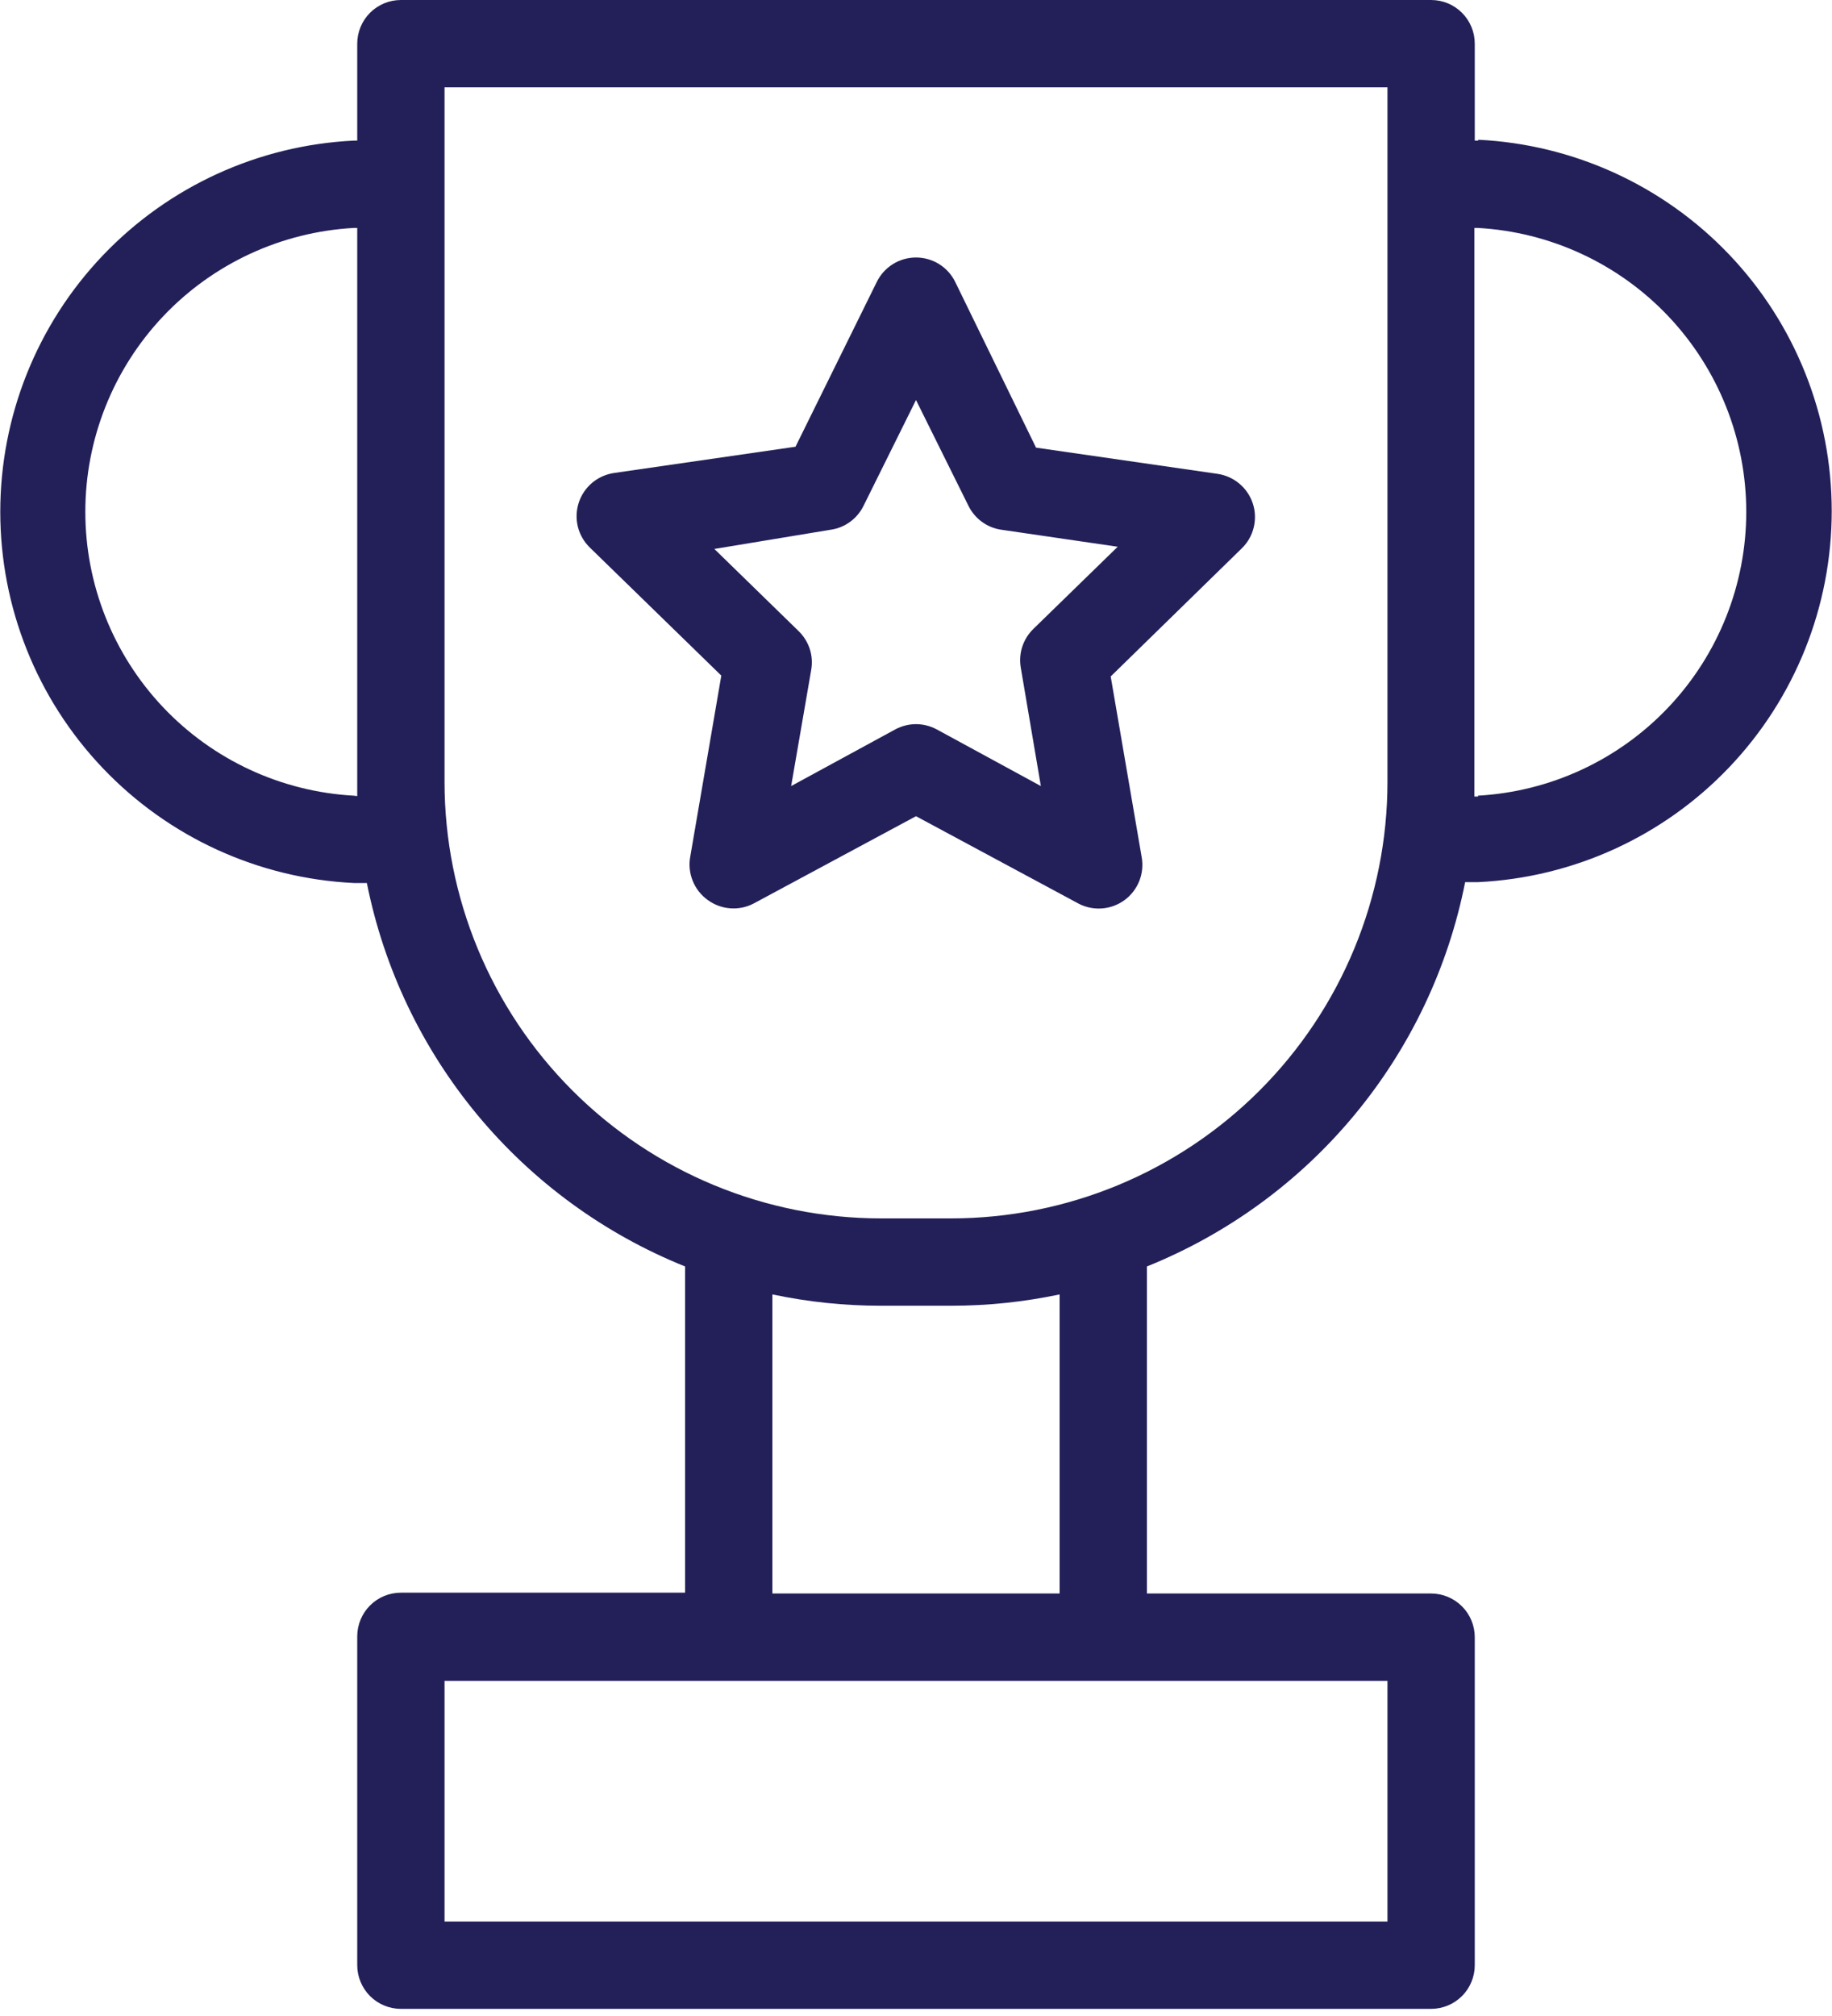
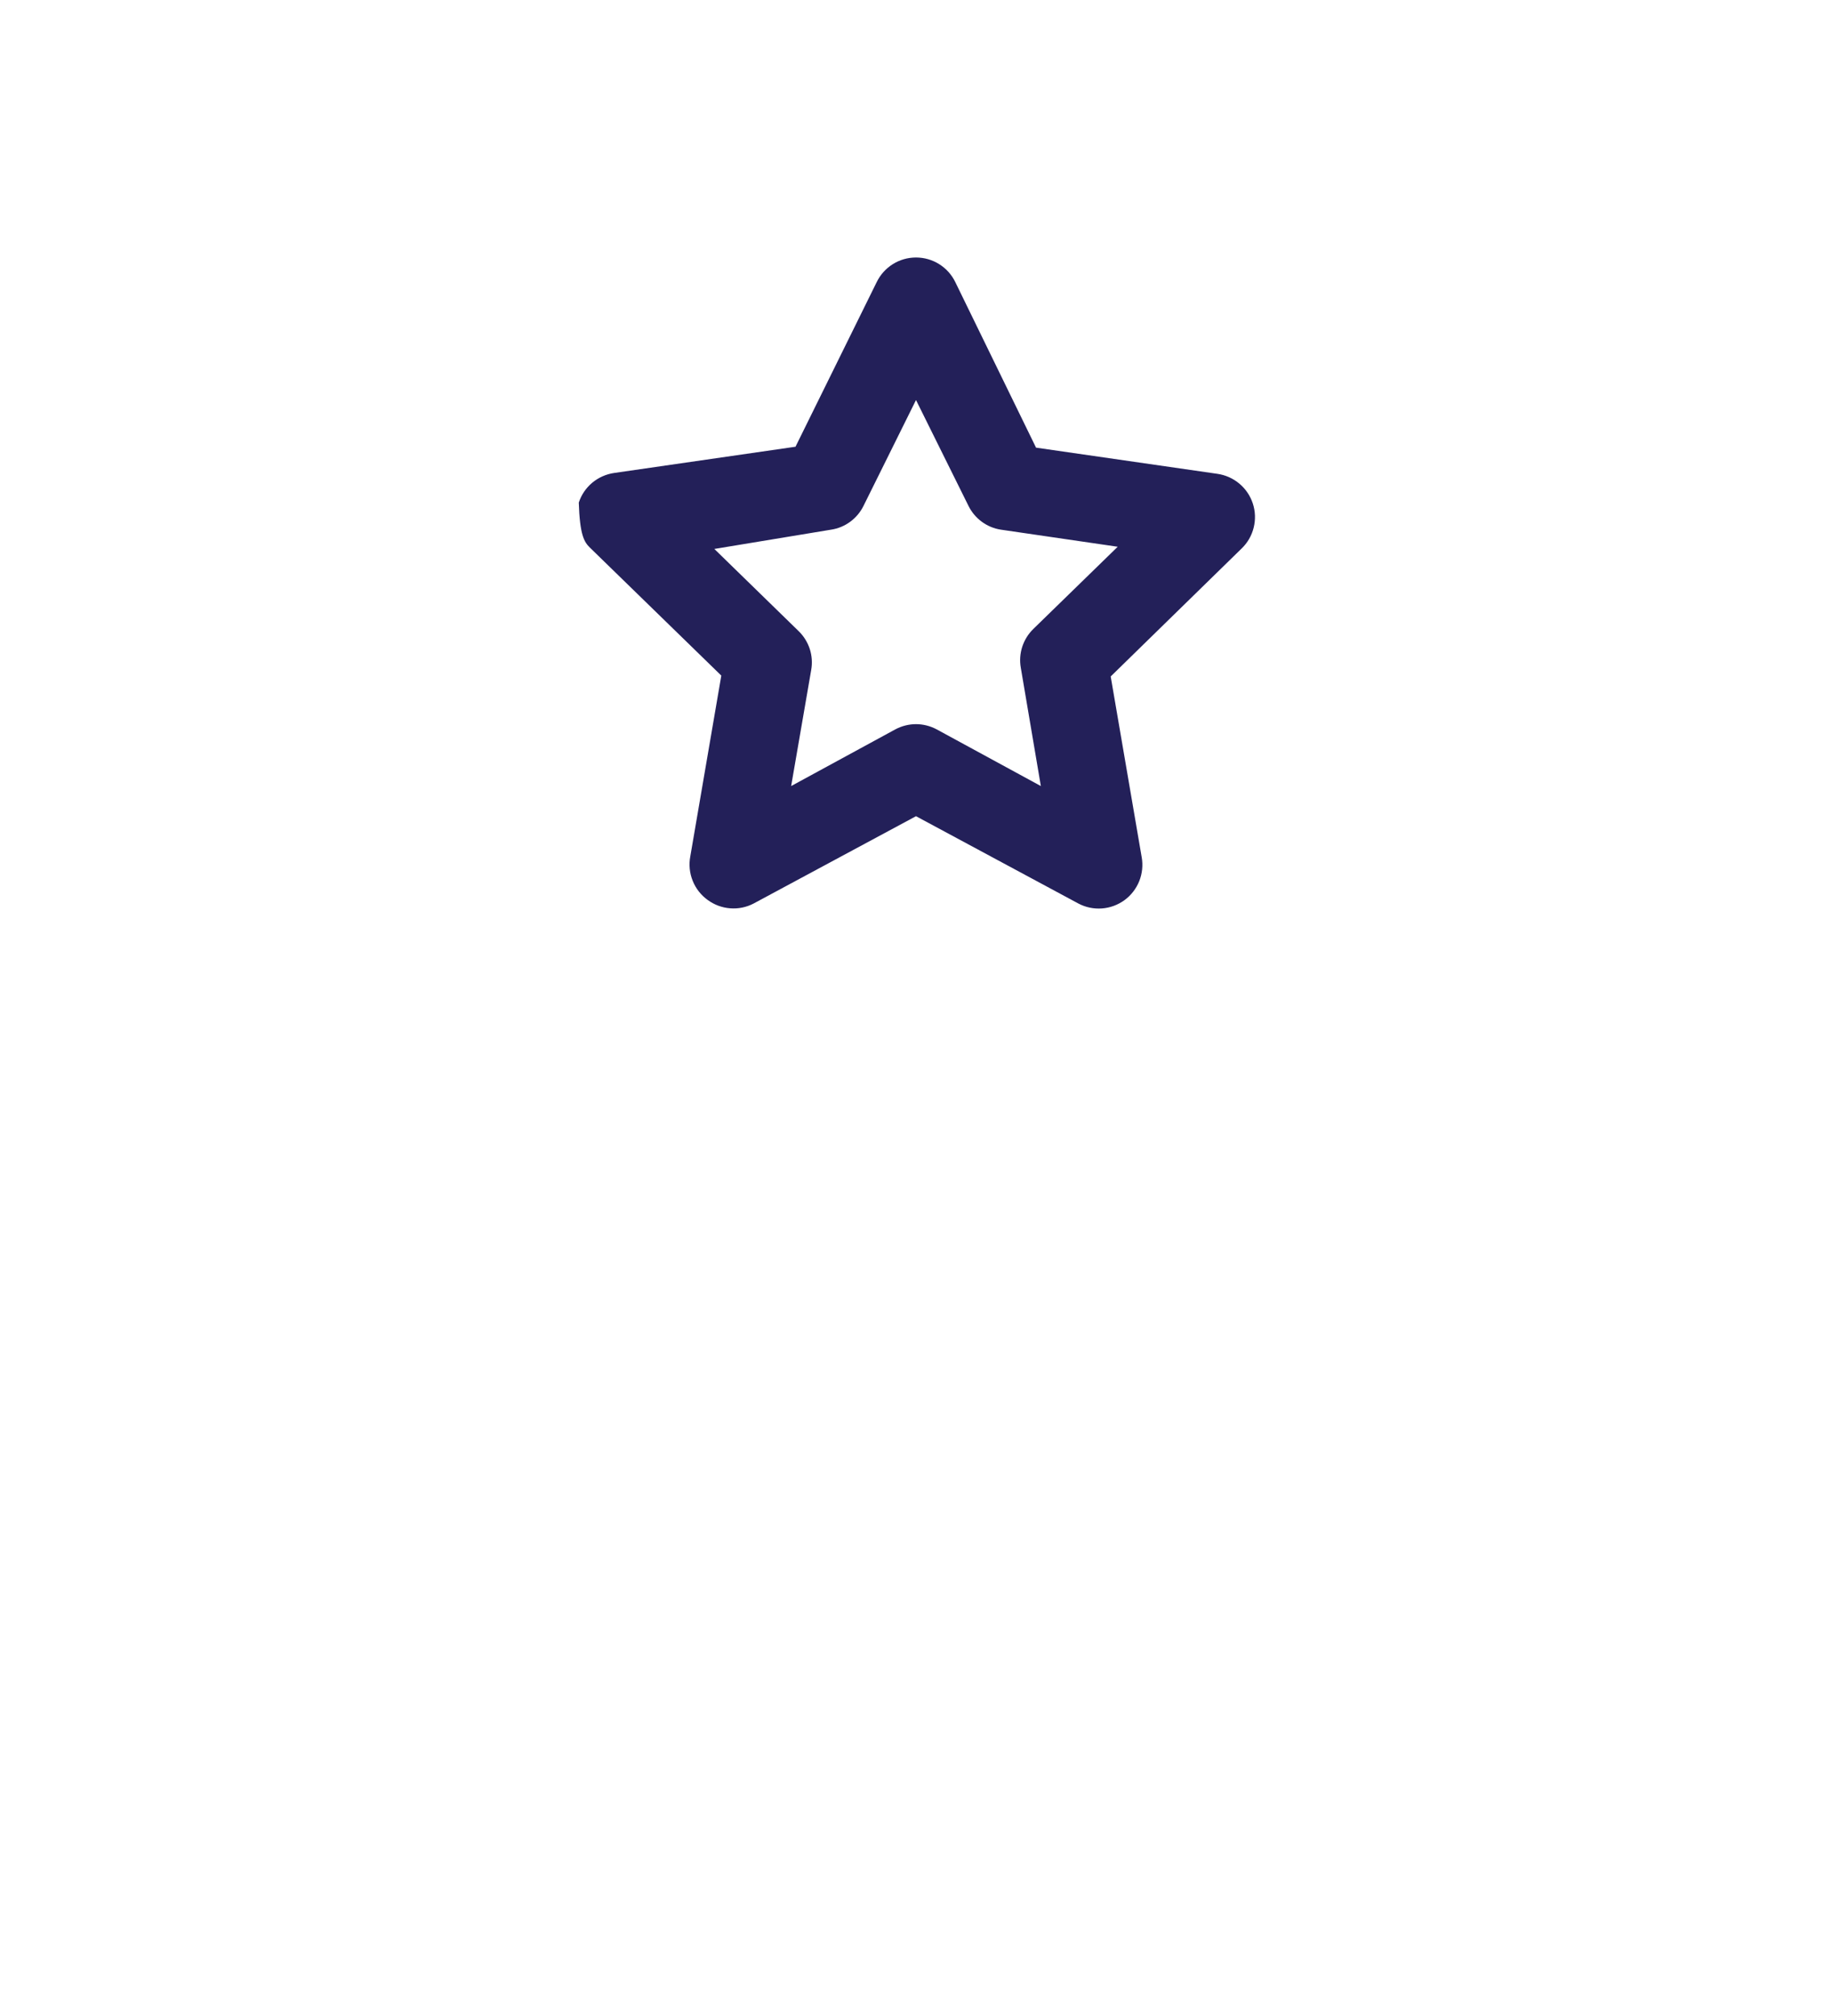
<svg xmlns="http://www.w3.org/2000/svg" width="40" height="44" viewBox="0 0 40 44" fill="none">
-   <path d="M32.276 3.069H32.2V0.953C32.2 0.7 32.1 0.458 31.921 0.279C31.742 0.1 31.5 0 31.247 0H8.753C8.5 0 8.258 0.1 8.079 0.279C7.901 0.458 7.8 0.7 7.8 0.953V3.069H7.724C5.643 3.17 3.681 4.068 2.244 5.576C0.807 7.084 0.006 9.087 0.006 11.171C0.006 13.254 0.807 15.257 2.244 16.765C3.681 18.274 5.643 19.171 7.724 19.272H8.01C8.382 21.134 9.212 22.874 10.425 24.335C11.639 25.796 13.196 26.932 14.958 27.641V34.761H8.753C8.5 34.761 8.258 34.861 8.079 35.04C7.901 35.218 7.8 35.461 7.8 35.714V42.891C7.8 43.143 7.901 43.386 8.079 43.565C8.258 43.743 8.5 43.844 8.753 43.844H31.247C31.5 43.844 31.742 43.743 31.921 43.565C32.1 43.386 32.2 43.143 32.2 42.891V35.733C32.2 35.48 32.1 35.237 31.921 35.059C31.742 34.88 31.5 34.779 31.247 34.779H25.042V27.641C26.806 26.93 28.366 25.792 29.579 24.327C30.792 22.863 31.621 21.119 31.99 19.253H32.276C34.357 19.152 36.319 18.255 37.756 16.746C39.193 15.238 39.994 13.235 39.994 11.152C39.994 9.068 39.193 7.065 37.756 5.557C36.319 4.049 34.357 3.151 32.276 3.05V3.069ZM7.724 17.366C6.14 17.278 4.65 16.587 3.56 15.435C2.47 14.283 1.863 12.757 1.863 11.171C1.863 9.585 2.47 8.059 3.56 6.906C4.65 5.754 6.14 5.063 7.724 4.975H7.8V17.061V17.375L7.724 17.366ZM30.294 41.938H9.706V36.686H30.294V41.938ZM23.136 34.779H16.864V28.251C17.645 28.416 18.44 28.499 19.238 28.498H20.763C21.56 28.499 22.356 28.416 23.136 28.251V34.779ZM30.294 17.061C30.294 18.313 30.047 19.552 29.568 20.708C29.089 21.865 28.387 22.916 27.502 23.801C26.617 24.686 25.566 25.388 24.41 25.867C23.254 26.346 22.014 26.592 20.763 26.592H19.238C16.71 26.592 14.285 25.588 12.498 23.801C10.71 22.013 9.706 19.589 9.706 17.061V1.906H30.294V17.061ZM32.276 17.385H32.191C32.191 17.28 32.191 17.175 32.191 17.07V4.975H32.267C33.85 5.063 35.34 5.754 36.43 6.906C37.52 8.059 38.128 9.585 38.128 11.171C38.128 12.757 37.52 14.283 36.43 15.435C35.34 16.587 33.85 17.278 32.267 17.366L32.276 17.385Z" fill="#232059" />
-   <path d="M15.749 14.745L15.072 18.691C15.038 18.869 15.056 19.054 15.124 19.223C15.191 19.392 15.306 19.538 15.454 19.644C15.597 19.748 15.766 19.811 15.943 19.824C16.12 19.838 16.297 19.802 16.454 19.72L20 17.814L23.546 19.72C23.703 19.803 23.881 19.84 24.059 19.827C24.237 19.814 24.408 19.751 24.552 19.646C24.696 19.541 24.807 19.397 24.874 19.232C24.94 19.066 24.959 18.885 24.928 18.71L24.251 14.764L27.11 11.971C27.239 11.847 27.33 11.689 27.373 11.515C27.416 11.341 27.41 11.159 27.354 10.989C27.298 10.819 27.196 10.668 27.058 10.554C26.921 10.439 26.754 10.366 26.577 10.341L22.621 9.77L20.858 6.157C20.78 5.996 20.658 5.86 20.506 5.765C20.355 5.67 20.179 5.62 20 5.62C19.821 5.62 19.645 5.67 19.494 5.765C19.342 5.86 19.22 5.996 19.142 6.157L17.369 9.75L13.414 10.322C13.237 10.347 13.07 10.42 12.932 10.535C12.795 10.649 12.692 10.8 12.637 10.97C12.581 11.14 12.574 11.322 12.617 11.496C12.66 11.67 12.752 11.828 12.88 11.952L15.749 14.745ZM18.141 11.561C18.294 11.539 18.439 11.479 18.564 11.387C18.688 11.296 18.788 11.176 18.856 11.037L20 8.731L21.144 11.037C21.212 11.176 21.312 11.296 21.436 11.387C21.561 11.479 21.706 11.539 21.859 11.561L24.404 11.933L22.564 13.725C22.452 13.833 22.369 13.967 22.32 14.115C22.272 14.263 22.261 14.42 22.288 14.573L22.726 17.156L20.448 15.917C20.31 15.844 20.156 15.805 20 15.805C19.844 15.805 19.69 15.844 19.552 15.917L17.274 17.156L17.712 14.621C17.739 14.468 17.728 14.31 17.68 14.162C17.631 14.015 17.548 13.881 17.436 13.773L15.597 11.981L18.141 11.561Z" fill="#232059" />
+   <path d="M15.749 14.745L15.072 18.691C15.038 18.869 15.056 19.054 15.124 19.223C15.191 19.392 15.306 19.538 15.454 19.644C15.597 19.748 15.766 19.811 15.943 19.824C16.12 19.838 16.297 19.802 16.454 19.72L20 17.814L23.546 19.72C23.703 19.803 23.881 19.84 24.059 19.827C24.237 19.814 24.408 19.751 24.552 19.646C24.696 19.541 24.807 19.397 24.874 19.232C24.94 19.066 24.959 18.885 24.928 18.71L24.251 14.764L27.11 11.971C27.239 11.847 27.33 11.689 27.373 11.515C27.416 11.341 27.41 11.159 27.354 10.989C27.298 10.819 27.196 10.668 27.058 10.554C26.921 10.439 26.754 10.366 26.577 10.341L22.621 9.77L20.858 6.157C20.78 5.996 20.658 5.86 20.506 5.765C20.355 5.67 20.179 5.62 20 5.62C19.821 5.62 19.645 5.67 19.494 5.765C19.342 5.86 19.22 5.996 19.142 6.157L17.369 9.75L13.414 10.322C13.237 10.347 13.07 10.42 12.932 10.535C12.795 10.649 12.692 10.8 12.637 10.97C12.66 11.67 12.752 11.828 12.88 11.952L15.749 14.745ZM18.141 11.561C18.294 11.539 18.439 11.479 18.564 11.387C18.688 11.296 18.788 11.176 18.856 11.037L20 8.731L21.144 11.037C21.212 11.176 21.312 11.296 21.436 11.387C21.561 11.479 21.706 11.539 21.859 11.561L24.404 11.933L22.564 13.725C22.452 13.833 22.369 13.967 22.32 14.115C22.272 14.263 22.261 14.42 22.288 14.573L22.726 17.156L20.448 15.917C20.31 15.844 20.156 15.805 20 15.805C19.844 15.805 19.69 15.844 19.552 15.917L17.274 17.156L17.712 14.621C17.739 14.468 17.728 14.31 17.68 14.162C17.631 14.015 17.548 13.881 17.436 13.773L15.597 11.981L18.141 11.561Z" fill="#232059" />
</svg>